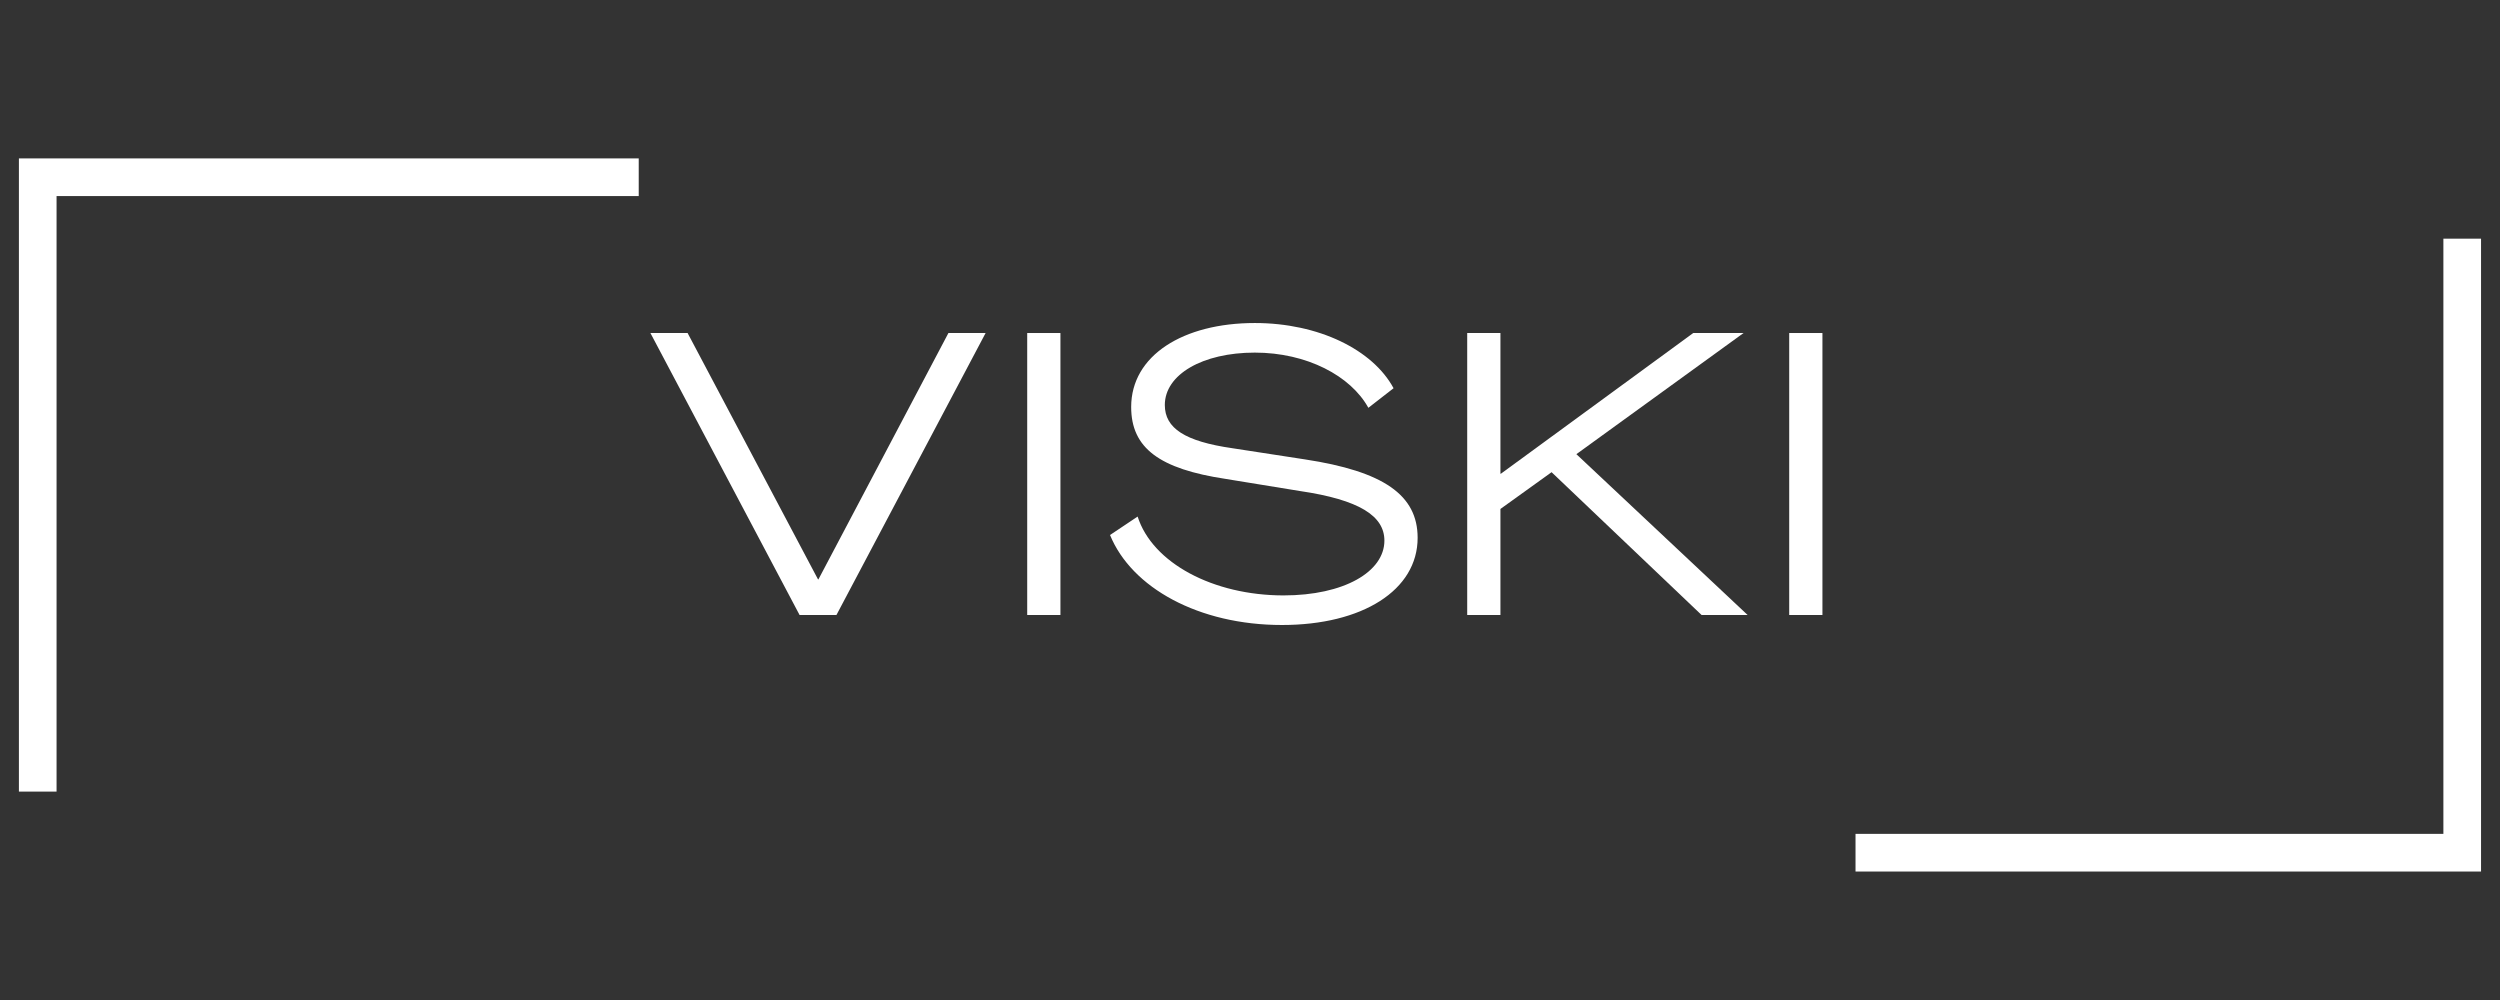
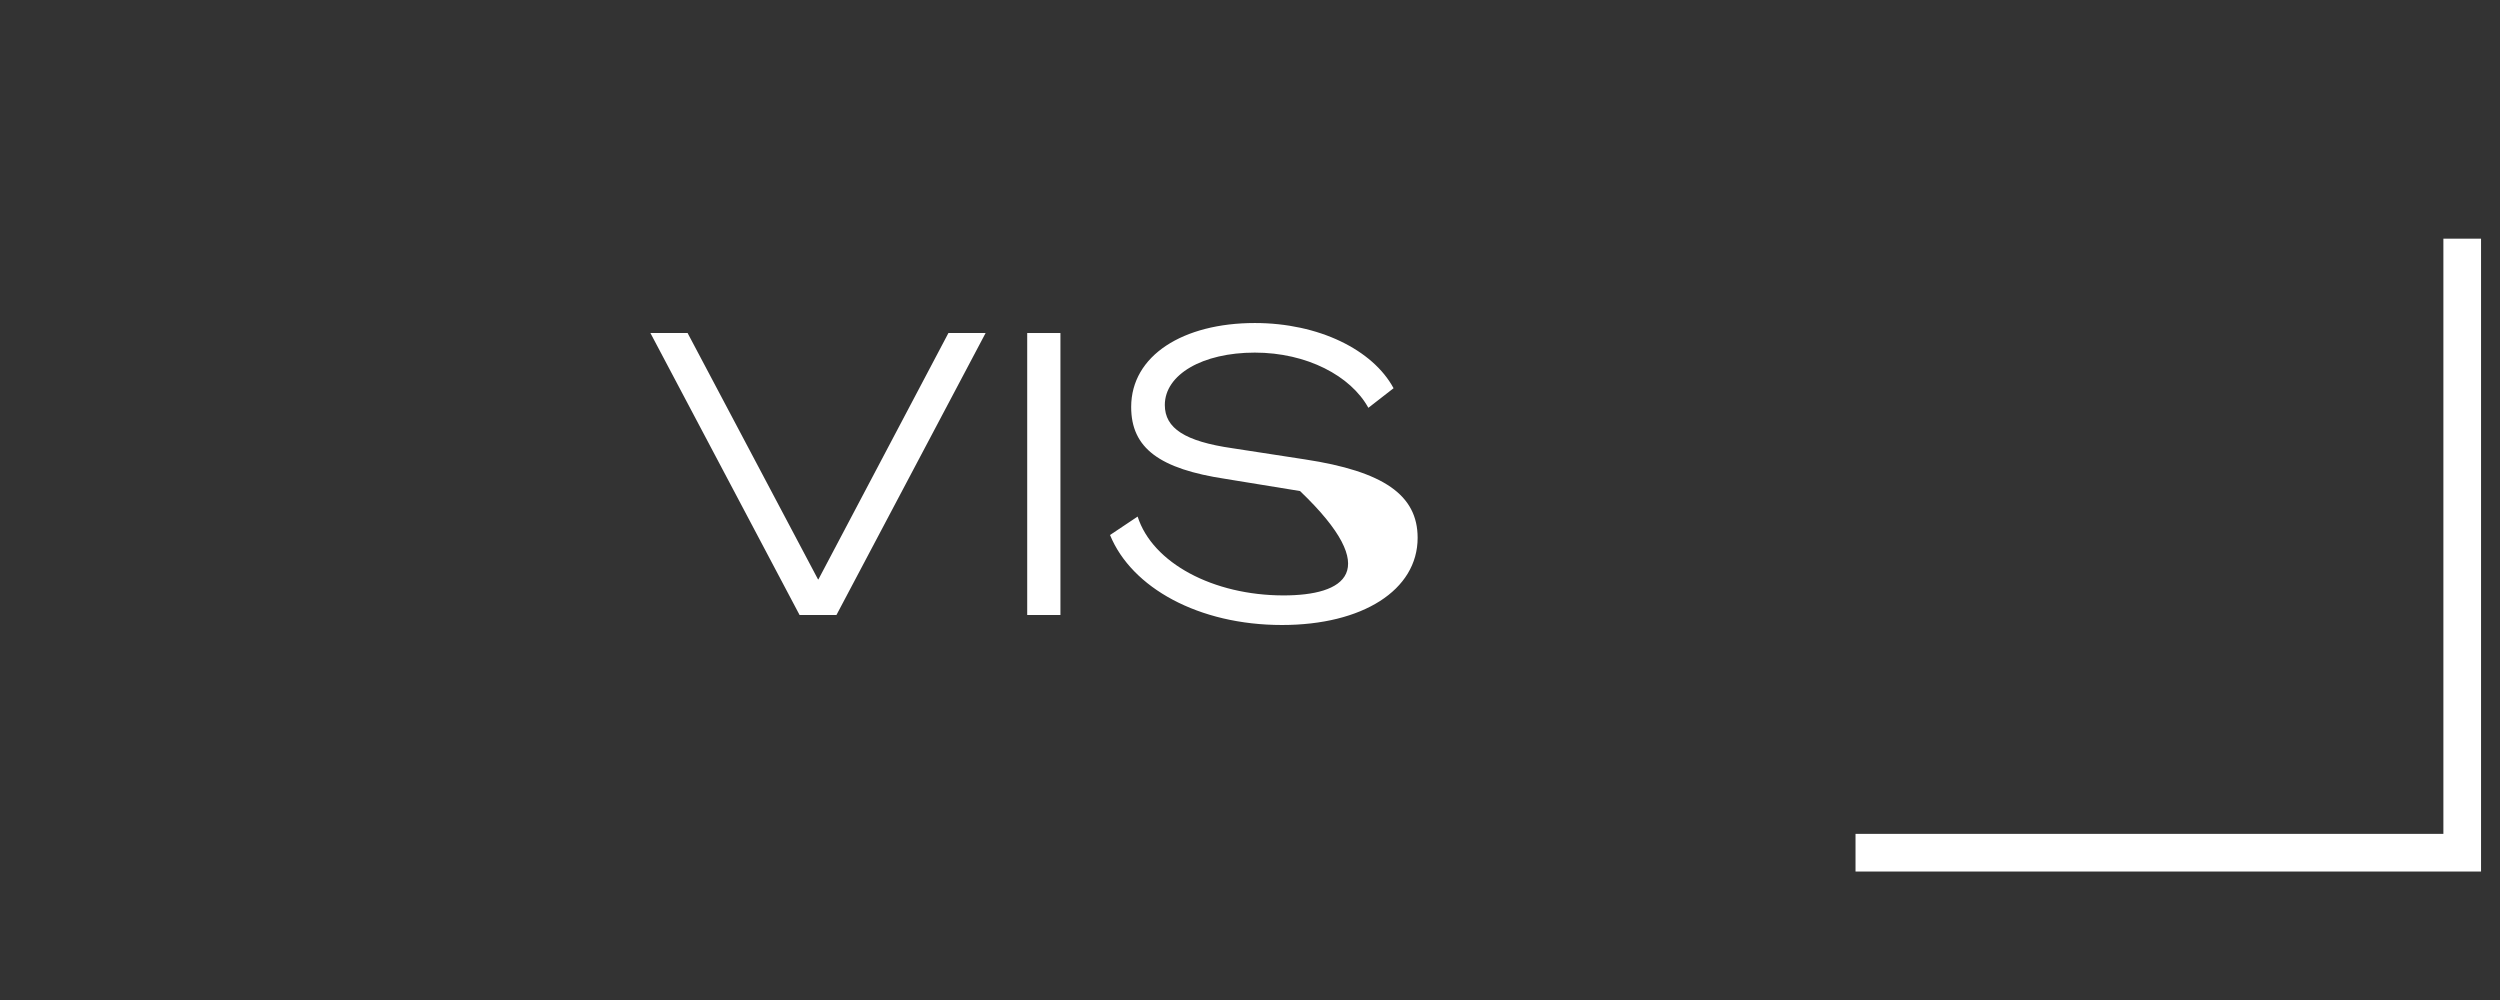
<svg xmlns="http://www.w3.org/2000/svg" width="500" viewBox="0 0 375 150" height="200" preserveAspectRatio="xMidYMid meet">
  <rect x="0" y="0" width="375" height="150" fill="#333333" stroke="none" />
  <defs>
    <g />
    <clipPath id="9c3d0b1905">
-       <path d="M 2.836 23.762 L 95.809 23.762 L 95.809 29.41 L 2.836 29.41 Z M 2.836 29.41 L 8.484 29.41 L 8.484 118.738 L 2.836 118.738 Z M 2.836 29.41 " clip-rule="nonzero" />
-     </clipPath>
+       </clipPath>
    <clipPath id="0e96abccf3">
      <path d="M 366.508 35.75 L 372.156 35.75 L 372.156 125.082 L 366.508 125.082 Z M 278.328 125.082 L 372.156 125.082 L 372.156 130.73 L 278.328 130.73 Z M 278.328 125.082 " clip-rule="nonzero" />
    </clipPath>
  </defs>
  <g clip-path="url(#9c3d0b1905)">
-     <path fill="#ffffff" d="M 2.836 23.762 L 95.809 23.762 L 95.809 118.91 L 2.836 118.91 Z M 2.836 23.762 " fill-opacity="1" fill-rule="nonzero" />
-   </g>
+     </g>
  <g clip-path="url(#0e96abccf3)">
    <path fill="#ffffff" d="M 372.156 130.73 L 278.328 130.73 L 278.328 35.805 L 372.156 35.805 Z M 372.156 130.73 " fill-opacity="1" fill-rule="nonzero" />
  </g>
  <g fill="#ffffff" fill-opacity="1">
    <g transform="translate(97.561, 92.25)">
      <g>
        <path d="M 22.375 0 L 27.906 0 L 50.281 -42.297 L 44.703 -42.297 L 25.203 -5.344 L 25.141 -5.344 L 5.578 -42.297 L 0 -42.297 Z M 22.375 0 " />
      </g>
    </g>
  </g>
  <g fill="#ffffff" fill-opacity="1">
    <g transform="translate(151.081, 92.25)">
      <g>
        <path d="M 3 0 L 7.984 0 L 7.984 -42.297 L 3 -42.297 Z M 3 0 " />
      </g>
    </g>
  </g>
  <g fill="#ffffff" fill-opacity="1">
    <g transform="translate(165.301, 92.25)">
      <g>
-         <path d="M 27 1.5 C 39.062 1.5 47.344 -3.719 47.344 -11.578 C 47.344 -18 42.234 -21.547 30.422 -23.344 L 19.562 -25.016 C 12.422 -26.047 9.422 -28.016 9.422 -31.5 C 9.422 -36.062 15.062 -39.359 22.922 -39.359 C 30.719 -39.359 37.312 -35.875 39.953 -31.078 L 43.734 -34.016 C 40.625 -39.781 32.516 -43.797 22.922 -43.797 C 12.188 -43.797 4.375 -38.938 4.375 -31.203 C 4.375 -25.016 8.641 -21.906 18.594 -20.406 L 29.703 -18.594 C 38.578 -17.281 42.359 -14.875 42.359 -11.156 C 42.359 -6.484 36.297 -2.938 27.234 -2.938 C 16.688 -2.938 7.562 -7.797 5.344 -14.766 L 1.203 -12 C 4.438 -4.078 14.516 1.5 27 1.5 Z M 27 1.5 " />
+         <path d="M 27 1.5 C 39.062 1.5 47.344 -3.719 47.344 -11.578 C 47.344 -18 42.234 -21.547 30.422 -23.344 L 19.562 -25.016 C 12.422 -26.047 9.422 -28.016 9.422 -31.5 C 9.422 -36.062 15.062 -39.359 22.922 -39.359 C 30.719 -39.359 37.312 -35.875 39.953 -31.078 L 43.734 -34.016 C 40.625 -39.781 32.516 -43.797 22.922 -43.797 C 12.188 -43.797 4.375 -38.938 4.375 -31.203 C 4.375 -25.016 8.641 -21.906 18.594 -20.406 L 29.703 -18.594 C 42.359 -6.484 36.297 -2.938 27.234 -2.938 C 16.688 -2.938 7.562 -7.797 5.344 -14.766 L 1.203 -12 C 4.438 -4.078 14.516 1.5 27 1.5 Z M 27 1.5 " />
      </g>
    </g>
  </g>
  <g fill="#ffffff" fill-opacity="1">
    <g transform="translate(217.081, 92.25)">
      <g>
-         <path d="M 3 0 L 7.984 0 L 7.984 -15.906 L 15.656 -21.422 L 38.156 0 L 45.062 0 L 19.375 -24.125 L 44.453 -42.297 L 36.906 -42.297 L 8.047 -21.188 L 7.984 -21.188 L 7.984 -42.297 L 3 -42.297 Z M 3 0 " />
-       </g>
+         </g>
    </g>
  </g>
  <g fill="#ffffff" fill-opacity="1">
    <g transform="translate(265.381, 92.25)">
      <g>
-         <path d="M 3 0 L 7.984 0 L 7.984 -42.297 L 3 -42.297 Z M 3 0 " />
-       </g>
+         </g>
    </g>
  </g>
</svg>